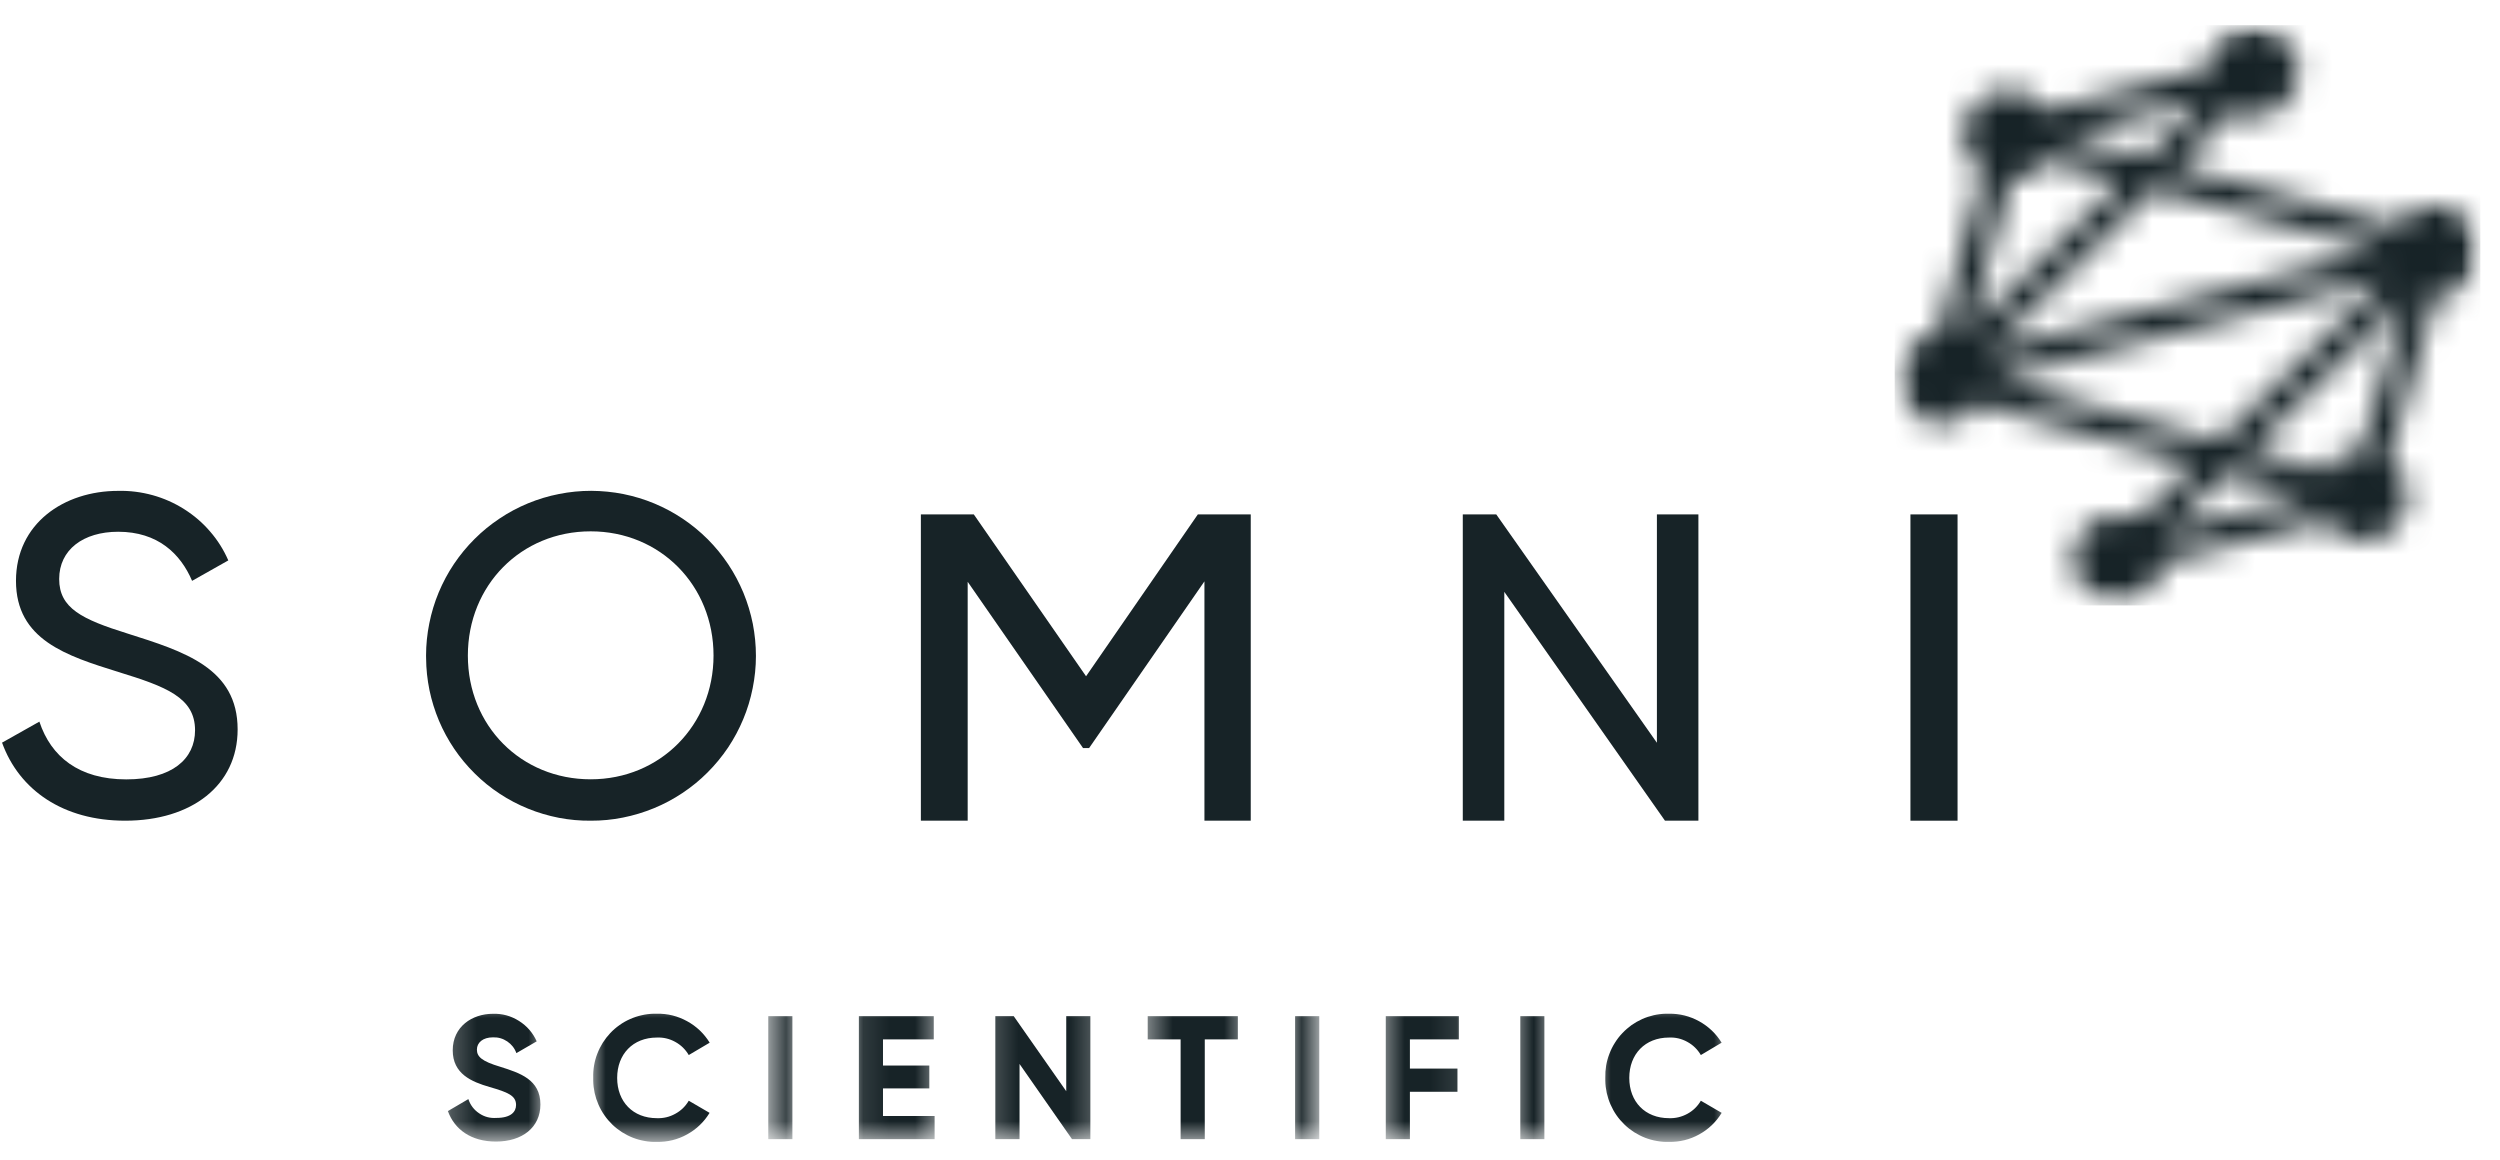
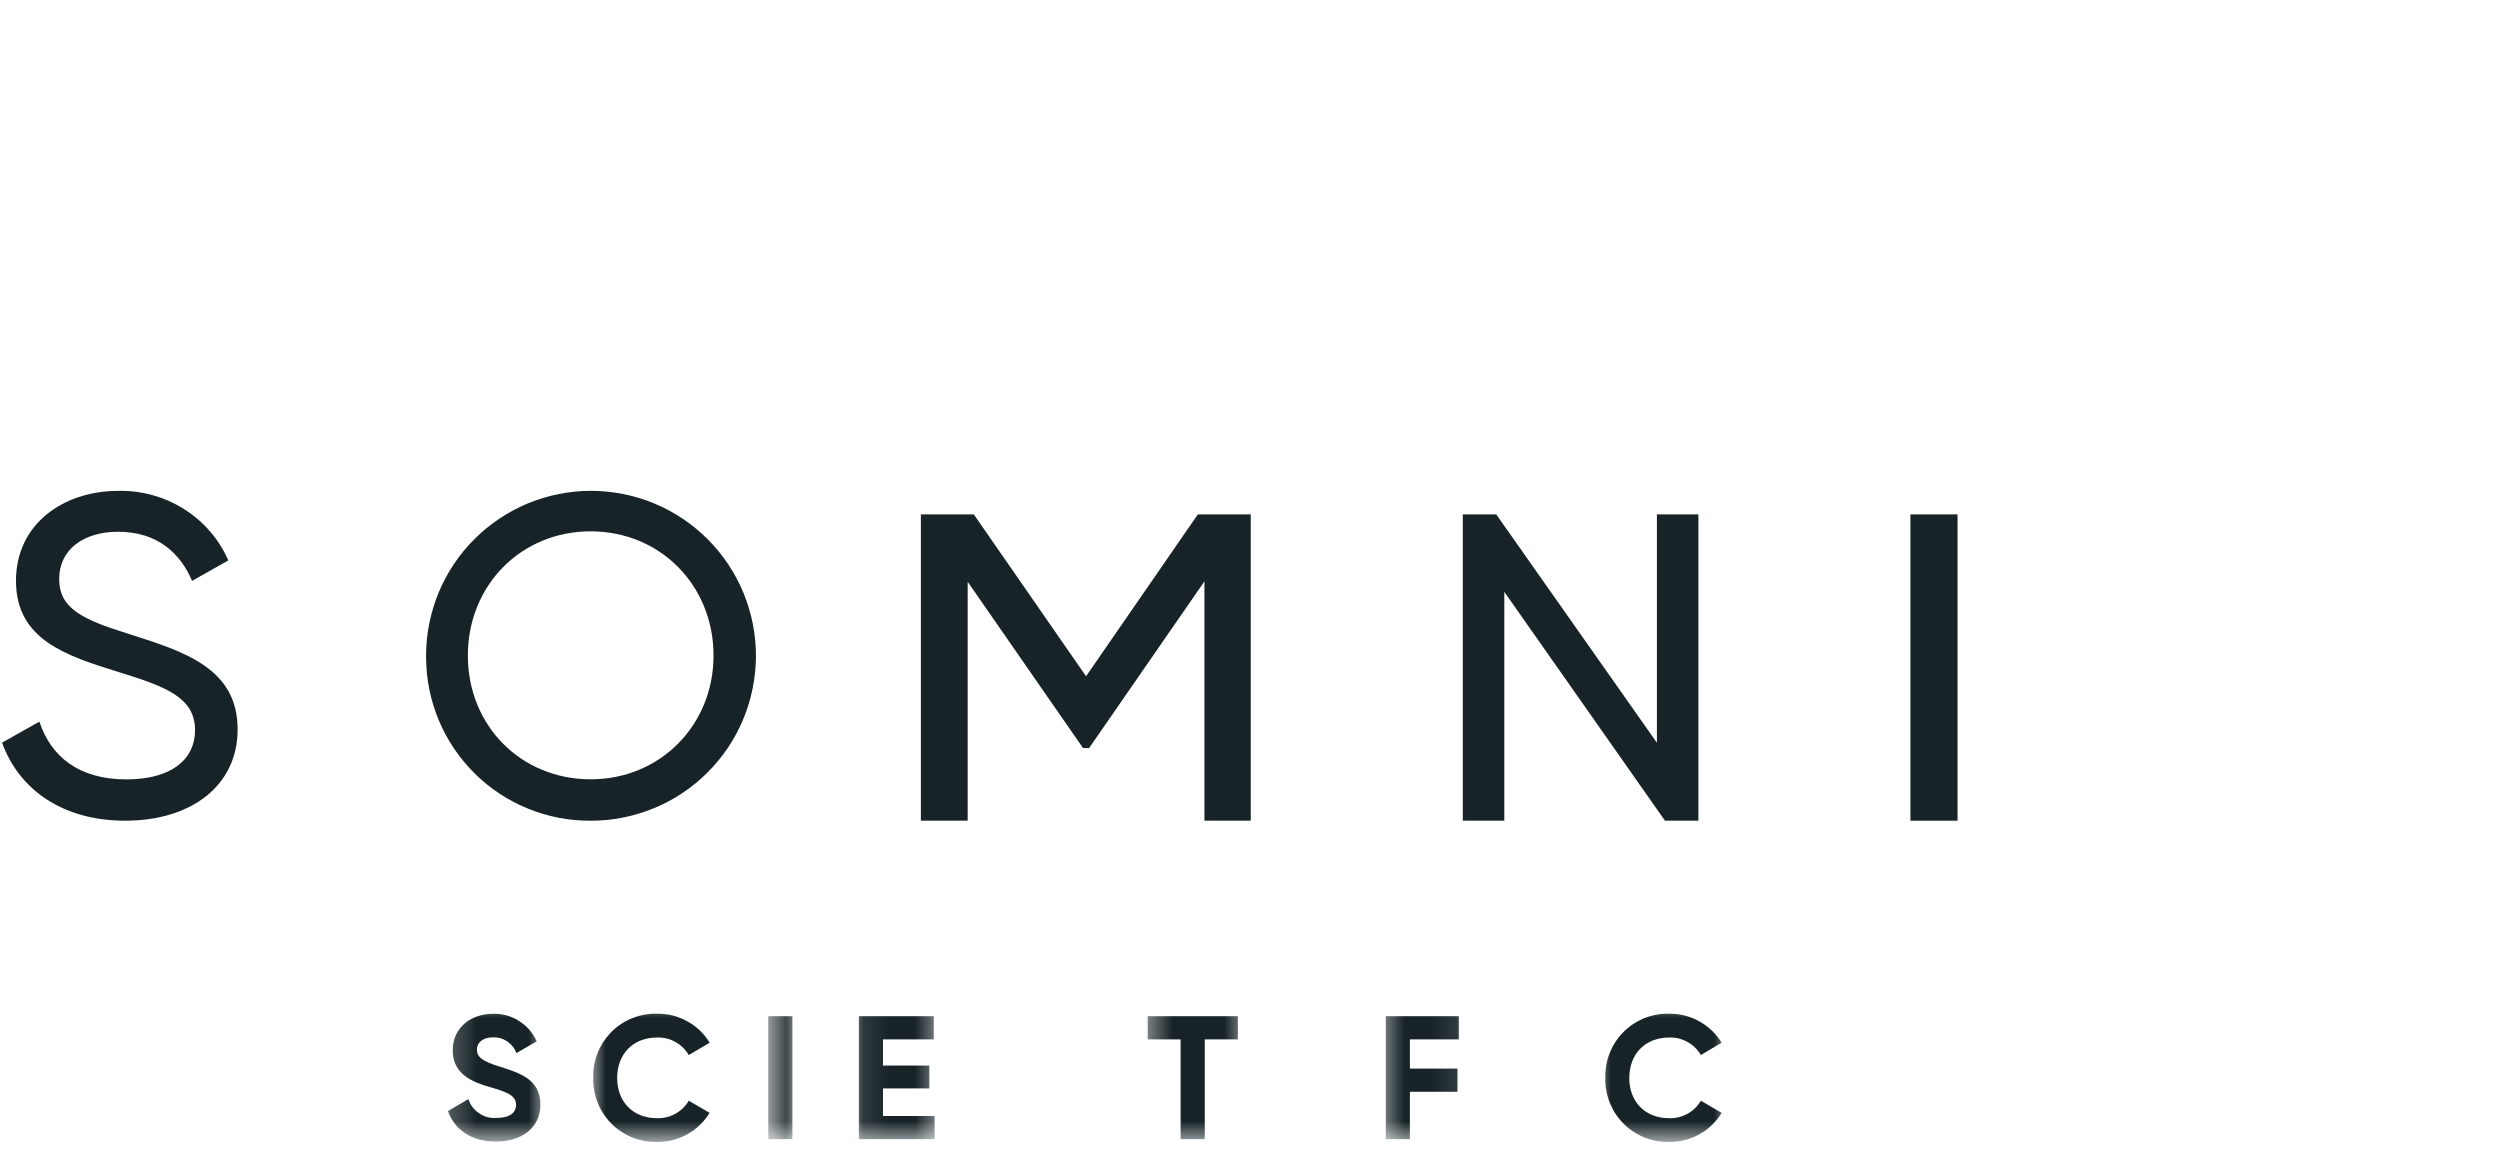
<svg xmlns="http://www.w3.org/2000/svg" width="97" height="45" viewBox="0 0 97 45" fill="none">
  <mask id="mask0_1441_2717" style="mask-type:luminance" maskUnits="userSpaceOnUse" x="73" y="0" width="24" height="24">
-     <path d="M73.519 0.969H96.236V23.6H73.519V0.969Z" fill="white" />
-   </mask>
+     </mask>
  <g mask="url(#mask0_1441_2717)">
    <mask id="mask1_1441_2717" style="mask-type:luminance" maskUnits="userSpaceOnUse" x="73" y="1" width="24" height="23">
      <path d="M91.591 17.494H91.552C91.443 17.5 91.335 17.518 91.228 17.547C90.817 17.653 90.487 17.881 90.239 18.226L90.217 18.259L90.177 18.248L87.333 17.454L93.311 11.631L91.591 17.494ZM84.062 20.636L86.39 18.37L89.48 19.228L84.062 20.636ZM77.471 14.713L92.534 10.81L86.069 17.107L77.471 14.713ZM83.564 7.357L92.249 9.711L77.197 13.618L83.555 7.363L83.564 7.357ZM76.395 12.821L78.009 6.992H78.049C78.593 6.956 79.022 6.713 79.337 6.261L79.361 6.228L82.305 7.027L76.397 12.832L76.395 12.821ZM85.529 3.852L83.239 6.102L80.114 5.255L85.529 3.852ZM94.019 8.031C93.606 8.135 93.276 8.365 93.03 8.717L93.006 8.75L92.968 8.739L84.5 6.445L86.643 4.341L86.678 4.357C87.114 4.567 87.559 4.591 88.015 4.432C88.469 4.27 88.803 3.972 89.011 3.536C89.221 3.098 89.245 2.651 89.086 2.193C88.927 1.737 88.628 1.403 88.194 1.193C87.758 0.983 87.313 0.956 86.857 1.118C86.401 1.277 86.069 1.576 85.859 2.014C85.771 2.199 85.718 2.396 85.698 2.6V2.642L85.658 2.653L79.374 4.279L79.352 4.248C79.078 3.848 78.704 3.607 78.23 3.518C77.756 3.432 77.32 3.527 76.924 3.801C76.526 4.078 76.285 4.454 76.198 4.93C76.112 5.405 76.205 5.843 76.479 6.242C76.594 6.41 76.734 6.551 76.898 6.669L76.931 6.693L75.194 12.945H75.156C75.056 12.952 74.959 12.97 74.862 12.994C74.585 13.067 74.341 13.197 74.129 13.39C73.919 13.58 73.761 13.81 73.662 14.078C73.562 14.346 73.529 14.622 73.564 14.905C73.6 15.188 73.697 15.45 73.859 15.684C74.018 15.921 74.224 16.105 74.476 16.239C74.729 16.374 74.996 16.443 75.28 16.445C75.565 16.45 75.835 16.386 76.088 16.257C76.342 16.127 76.552 15.945 76.718 15.713L76.74 15.682H76.78L85.14 18.007L82.944 20.142L82.907 20.127C82.683 20.02 82.446 19.963 82.198 19.959C81.951 19.952 81.712 19.998 81.484 20.096C81.256 20.193 81.056 20.332 80.888 20.514C80.718 20.698 80.594 20.905 80.514 21.142C80.434 21.379 80.406 21.62 80.43 21.868C80.452 22.116 80.525 22.348 80.649 22.565C80.771 22.782 80.932 22.965 81.132 23.111C81.331 23.259 81.552 23.359 81.796 23.412C82.039 23.465 82.28 23.465 82.524 23.412C82.767 23.361 82.989 23.262 83.188 23.113C83.389 22.967 83.551 22.784 83.672 22.569C83.794 22.352 83.869 22.12 83.891 21.872V21.83H83.931L90.215 20.202L90.237 20.235C90.381 20.448 90.564 20.618 90.786 20.748C91.007 20.879 91.246 20.959 91.501 20.983C91.755 21.009 92.005 20.978 92.246 20.894C92.49 20.81 92.703 20.678 92.888 20.498C93.072 20.319 93.209 20.111 93.302 19.87C93.395 19.629 93.433 19.381 93.415 19.124C93.4 18.866 93.329 18.624 93.207 18.399C93.083 18.173 92.919 17.983 92.713 17.828L92.683 17.806L92.694 17.766L94.528 11.48H94.568C94.677 11.474 94.785 11.456 94.891 11.43C95.358 11.31 95.715 11.04 95.96 10.622C96.206 10.206 96.268 9.761 96.148 9.292C96.027 8.823 95.759 8.467 95.343 8.219C94.929 7.974 94.486 7.912 94.019 8.031Z" fill="white" />
    </mask>
    <g mask="url(#mask1_1441_2717)">
      <path d="M73.514 0.977H96.237V23.491H73.514V0.977Z" fill="#172327" />
    </g>
  </g>
  <path d="M0.087 28.811L1.528 27.999C1.977 29.358 3.061 30.24 4.899 30.24C6.679 30.24 7.568 29.446 7.568 28.334C7.568 27.067 6.452 26.645 4.594 26.073C2.578 25.444 0.62 24.826 0.62 22.537C0.62 20.316 2.476 19.046 4.585 19.046C5.038 19.035 5.483 19.092 5.92 19.212C6.356 19.333 6.764 19.514 7.145 19.755C7.525 19.995 7.863 20.284 8.153 20.624C8.446 20.961 8.68 21.335 8.858 21.744L7.453 22.537C7.002 21.478 6.118 20.632 4.585 20.632C3.232 20.632 2.296 21.328 2.296 22.465C2.296 23.602 3.187 24.031 4.947 24.581C7.145 25.278 9.22 25.919 9.22 28.301C9.22 30.47 7.44 31.843 4.856 31.843C2.458 31.843 0.746 30.662 0.078 28.811H0.087Z" fill="#172327" />
  <path d="M27.685 25.435C27.685 22.716 25.62 20.616 22.918 20.616C20.218 20.616 18.153 22.708 18.153 25.435C18.153 28.162 20.218 30.237 22.918 30.237C25.617 30.237 27.685 28.135 27.685 25.435ZM16.531 25.435C16.531 25.015 16.574 24.599 16.657 24.186C16.739 23.775 16.86 23.375 17.021 22.987C17.183 22.6 17.38 22.23 17.614 21.882C17.849 21.533 18.115 21.21 18.412 20.914C18.709 20.616 19.034 20.352 19.382 20.12C19.732 19.885 20.101 19.689 20.49 19.528C20.878 19.368 21.279 19.247 21.691 19.167C22.103 19.085 22.519 19.044 22.939 19.044C23.359 19.047 23.775 19.087 24.187 19.169C24.599 19.252 25 19.374 25.388 19.535C25.775 19.697 26.144 19.894 26.492 20.128C26.842 20.363 27.165 20.629 27.462 20.925C27.759 21.223 28.022 21.546 28.256 21.896C28.489 22.245 28.684 22.615 28.846 23.003C29.005 23.392 29.126 23.791 29.209 24.203C29.289 24.617 29.33 25.034 29.33 25.452C29.33 25.872 29.287 26.288 29.204 26.701C29.122 27.113 29.001 27.514 28.839 27.901C28.678 28.289 28.481 28.657 28.247 29.008C28.012 29.356 27.746 29.679 27.449 29.975C27.152 30.273 26.827 30.537 26.479 30.769C26.129 31.002 25.76 31.2 25.371 31.359C24.983 31.519 24.582 31.64 24.17 31.722C23.758 31.805 23.342 31.845 22.922 31.843C22.506 31.847 22.092 31.809 21.683 31.731C21.273 31.65 20.876 31.534 20.49 31.376C20.103 31.219 19.736 31.027 19.388 30.797C19.04 30.569 18.717 30.307 18.422 30.013C18.125 29.721 17.86 29.402 17.626 29.058C17.393 28.712 17.194 28.348 17.032 27.964C16.871 27.579 16.748 27.184 16.663 26.777C16.58 26.367 16.535 25.955 16.533 25.539L16.531 25.435Z" fill="#172327" />
  <path d="M48.529 31.843H46.732V22.557L42.257 29.025H42.022L37.546 22.573V31.843H35.73V19.959H37.784L42.139 26.239L46.476 19.959H48.529V31.843Z" fill="#172327" />
  <path d="M65.898 19.959V31.843H64.601L58.367 22.964V31.843H56.756V19.959H58.055L64.288 28.819V19.959H65.898Z" fill="#172327" />
  <path d="M74.125 19.959H75.953V31.843H74.125V19.959Z" fill="#172327" />
  <mask id="mask2_1441_2717" style="mask-type:luminance" maskUnits="userSpaceOnUse" x="17" y="38" width="5" height="7">
    <path d="M17.238 38.894H21.204V44.296H17.238V38.894Z" fill="white" />
  </mask>
  <g mask="url(#mask2_1441_2717)">
    <path d="M17.371 43.114L18.172 42.645C18.25 42.877 18.389 43.063 18.593 43.198C18.794 43.335 19.018 43.392 19.261 43.375C19.826 43.375 20.023 43.136 20.023 42.873C20.023 42.508 19.704 42.381 18.998 42.176C18.29 41.972 17.566 41.664 17.566 40.753C17.566 39.839 18.312 39.335 19.126 39.335C19.489 39.324 19.828 39.417 20.135 39.611C20.445 39.806 20.673 40.069 20.824 40.404L20.036 40.861C19.967 40.671 19.848 40.521 19.682 40.408C19.514 40.295 19.33 40.242 19.128 40.249C18.735 40.249 18.504 40.454 18.504 40.724C18.504 40.996 18.686 41.176 19.414 41.392C20.166 41.631 20.968 41.884 20.968 42.853C20.968 43.749 20.257 44.293 19.244 44.293C18.274 44.293 17.637 43.822 17.378 43.111L17.371 43.114Z" fill="#172327" />
  </g>
  <mask id="mask3_1441_2717" style="mask-type:luminance" maskUnits="userSpaceOnUse" x="22" y="38" width="7" height="7">
    <path d="M22.904 38.894H28.004V44.296H22.904V38.894Z" fill="white" />
  </mask>
  <g mask="url(#mask3_1441_2717)">
    <path d="M23.017 41.814C23.012 41.655 23.023 41.498 23.05 41.341C23.076 41.184 23.118 41.031 23.176 40.883C23.233 40.734 23.304 40.593 23.388 40.458C23.473 40.325 23.57 40.199 23.678 40.084C23.787 39.969 23.906 39.865 24.037 39.774C24.165 39.681 24.302 39.604 24.448 39.54C24.592 39.476 24.743 39.425 24.896 39.392C25.05 39.356 25.208 39.336 25.365 39.332C25.409 39.332 25.449 39.332 25.491 39.332C25.907 39.325 26.297 39.423 26.662 39.624C27.025 39.823 27.317 40.102 27.536 40.456L26.724 40.936C26.595 40.717 26.421 40.547 26.199 40.425C25.978 40.303 25.741 40.246 25.487 40.257C24.557 40.257 23.946 40.903 23.946 41.823C23.946 42.746 24.557 43.385 25.487 43.385C25.739 43.394 25.976 43.339 26.197 43.217C26.421 43.097 26.595 42.927 26.724 42.708L27.532 43.179C27.315 43.535 27.023 43.814 26.657 44.016C26.294 44.217 25.903 44.312 25.487 44.305C25.329 44.31 25.17 44.299 25.015 44.27C24.858 44.243 24.705 44.201 24.557 44.144C24.409 44.086 24.269 44.013 24.134 43.929C24.002 43.843 23.875 43.746 23.76 43.635C23.647 43.524 23.543 43.405 23.453 43.274C23.362 43.144 23.284 43.005 23.22 42.858C23.156 42.712 23.107 42.562 23.072 42.405C23.039 42.25 23.019 42.093 23.017 41.934C23.017 41.894 23.017 41.854 23.017 41.814Z" fill="#172327" />
  </g>
  <mask id="mask4_1441_2717" style="mask-type:luminance" maskUnits="userSpaceOnUse" x="29" y="38" width="2" height="7">
    <path d="M29.703 38.894H30.836V44.296H29.703V38.894Z" fill="white" />
  </mask>
  <g mask="url(#mask4_1441_2717)">
    <path d="M29.809 39.427H30.745V44.199H29.809V39.427Z" fill="#172327" />
  </g>
  <mask id="mask5_1441_2717" style="mask-type:luminance" maskUnits="userSpaceOnUse" x="33" y="38" width="4" height="7">
    <path d="M33.102 38.894H36.501V44.296H33.102V38.894Z" fill="white" />
  </mask>
  <g mask="url(#mask5_1441_2717)">
    <path d="M36.263 43.301V44.199H33.324V39.427H36.23V40.328H34.26V41.343H36.058V42.23H34.26V43.301H36.263Z" fill="#172327" />
  </g>
  <mask id="mask6_1441_2717" style="mask-type:luminance" maskUnits="userSpaceOnUse" x="38" y="38" width="5" height="7">
-     <path d="M38.203 38.894H42.736V44.296H38.203V38.894Z" fill="white" />
-   </mask>
+     </mask>
  <g mask="url(#mask6_1441_2717)">
-     <path d="M42.306 39.427V44.199H41.594L39.558 41.281V44.199H38.619V39.427H39.332L41.37 42.339V39.427H42.306Z" fill="#172327" />
+     <path d="M42.306 39.427V44.199H41.594L39.558 41.281V44.199H38.619H39.332L41.37 42.339V39.427H42.306Z" fill="#172327" />
  </g>
  <mask id="mask7_1441_2717" style="mask-type:luminance" maskUnits="userSpaceOnUse" x="44" y="38" width="5" height="7">
    <path d="M44.434 38.894H48.4V44.296H44.434V38.894Z" fill="white" />
  </mask>
  <g mask="url(#mask7_1441_2717)">
    <path d="M48.028 40.328H46.745V44.199H45.808V40.328H44.531V39.427H48.028V40.328Z" fill="#172327" />
  </g>
  <mask id="mask8_1441_2717" style="mask-type:luminance" maskUnits="userSpaceOnUse" x="50" y="38" width="2" height="7">
    <path d="M50.102 38.894H51.235V44.296H50.102V38.894Z" fill="white" />
  </mask>
  <g mask="url(#mask8_1441_2717)">
-     <path d="M50.25 39.427H51.188V44.199H50.25V39.427Z" fill="#172327" />
-   </g>
+     </g>
  <mask id="mask9_1441_2717" style="mask-type:luminance" maskUnits="userSpaceOnUse" x="53" y="38" width="4" height="7">
    <path d="M53.5 38.894H56.9V44.296H53.5V38.894Z" fill="white" />
  </mask>
  <g mask="url(#mask9_1441_2717)">
    <path d="M54.704 40.328V41.461H56.55V42.361H54.704V44.199H53.768V39.427H56.603V40.328H54.704Z" fill="#172327" />
  </g>
  <mask id="mask10_1441_2717" style="mask-type:luminance" maskUnits="userSpaceOnUse" x="58" y="38" width="3" height="7">
-     <path d="M58.598 38.894H60.297V44.296H58.598V38.894Z" fill="white" />
-   </mask>
+     </mask>
  <g mask="url(#mask10_1441_2717)">
    <path d="M58.988 39.427H59.922V44.199H58.988V39.427Z" fill="#172327" />
  </g>
  <mask id="mask11_1441_2717" style="mask-type:luminance" maskUnits="userSpaceOnUse" x="61" y="38" width="7" height="7">
    <path d="M61.998 38.894H67.097V44.296H61.998V38.894Z" fill="white" />
  </mask>
  <g mask="url(#mask11_1441_2717)">
    <path d="M62.286 41.814C62.282 41.655 62.293 41.498 62.319 41.341C62.346 41.184 62.388 41.033 62.446 40.885C62.503 40.734 62.572 40.595 62.658 40.46C62.742 40.325 62.837 40.201 62.948 40.086C63.056 39.971 63.176 39.867 63.304 39.774C63.433 39.684 63.57 39.606 63.716 39.54C63.86 39.475 64.008 39.427 64.163 39.391C64.318 39.356 64.473 39.336 64.632 39.332C64.674 39.332 64.716 39.332 64.758 39.332C65.172 39.327 65.562 39.425 65.925 39.624C66.288 39.825 66.58 40.102 66.799 40.456L65.993 40.936C65.865 40.717 65.69 40.546 65.469 40.425C65.247 40.303 65.011 40.245 64.758 40.257C63.827 40.257 63.216 40.903 63.216 41.823C63.216 42.745 63.827 43.385 64.758 43.385C65.008 43.394 65.245 43.338 65.469 43.217C65.69 43.097 65.865 42.927 65.993 42.708L66.801 43.179C66.584 43.535 66.292 43.814 65.929 44.015C65.564 44.217 65.172 44.312 64.758 44.305C64.599 44.31 64.442 44.299 64.285 44.27C64.127 44.243 63.975 44.201 63.827 44.144C63.68 44.086 63.539 44.013 63.404 43.929C63.271 43.843 63.145 43.745 63.032 43.635C62.917 43.524 62.813 43.405 62.722 43.274C62.631 43.144 62.554 43.004 62.49 42.858C62.425 42.712 62.377 42.562 62.341 42.405C62.308 42.25 62.288 42.093 62.286 41.934C62.286 41.894 62.286 41.854 62.286 41.814Z" fill="#172327" />
  </g>
</svg>